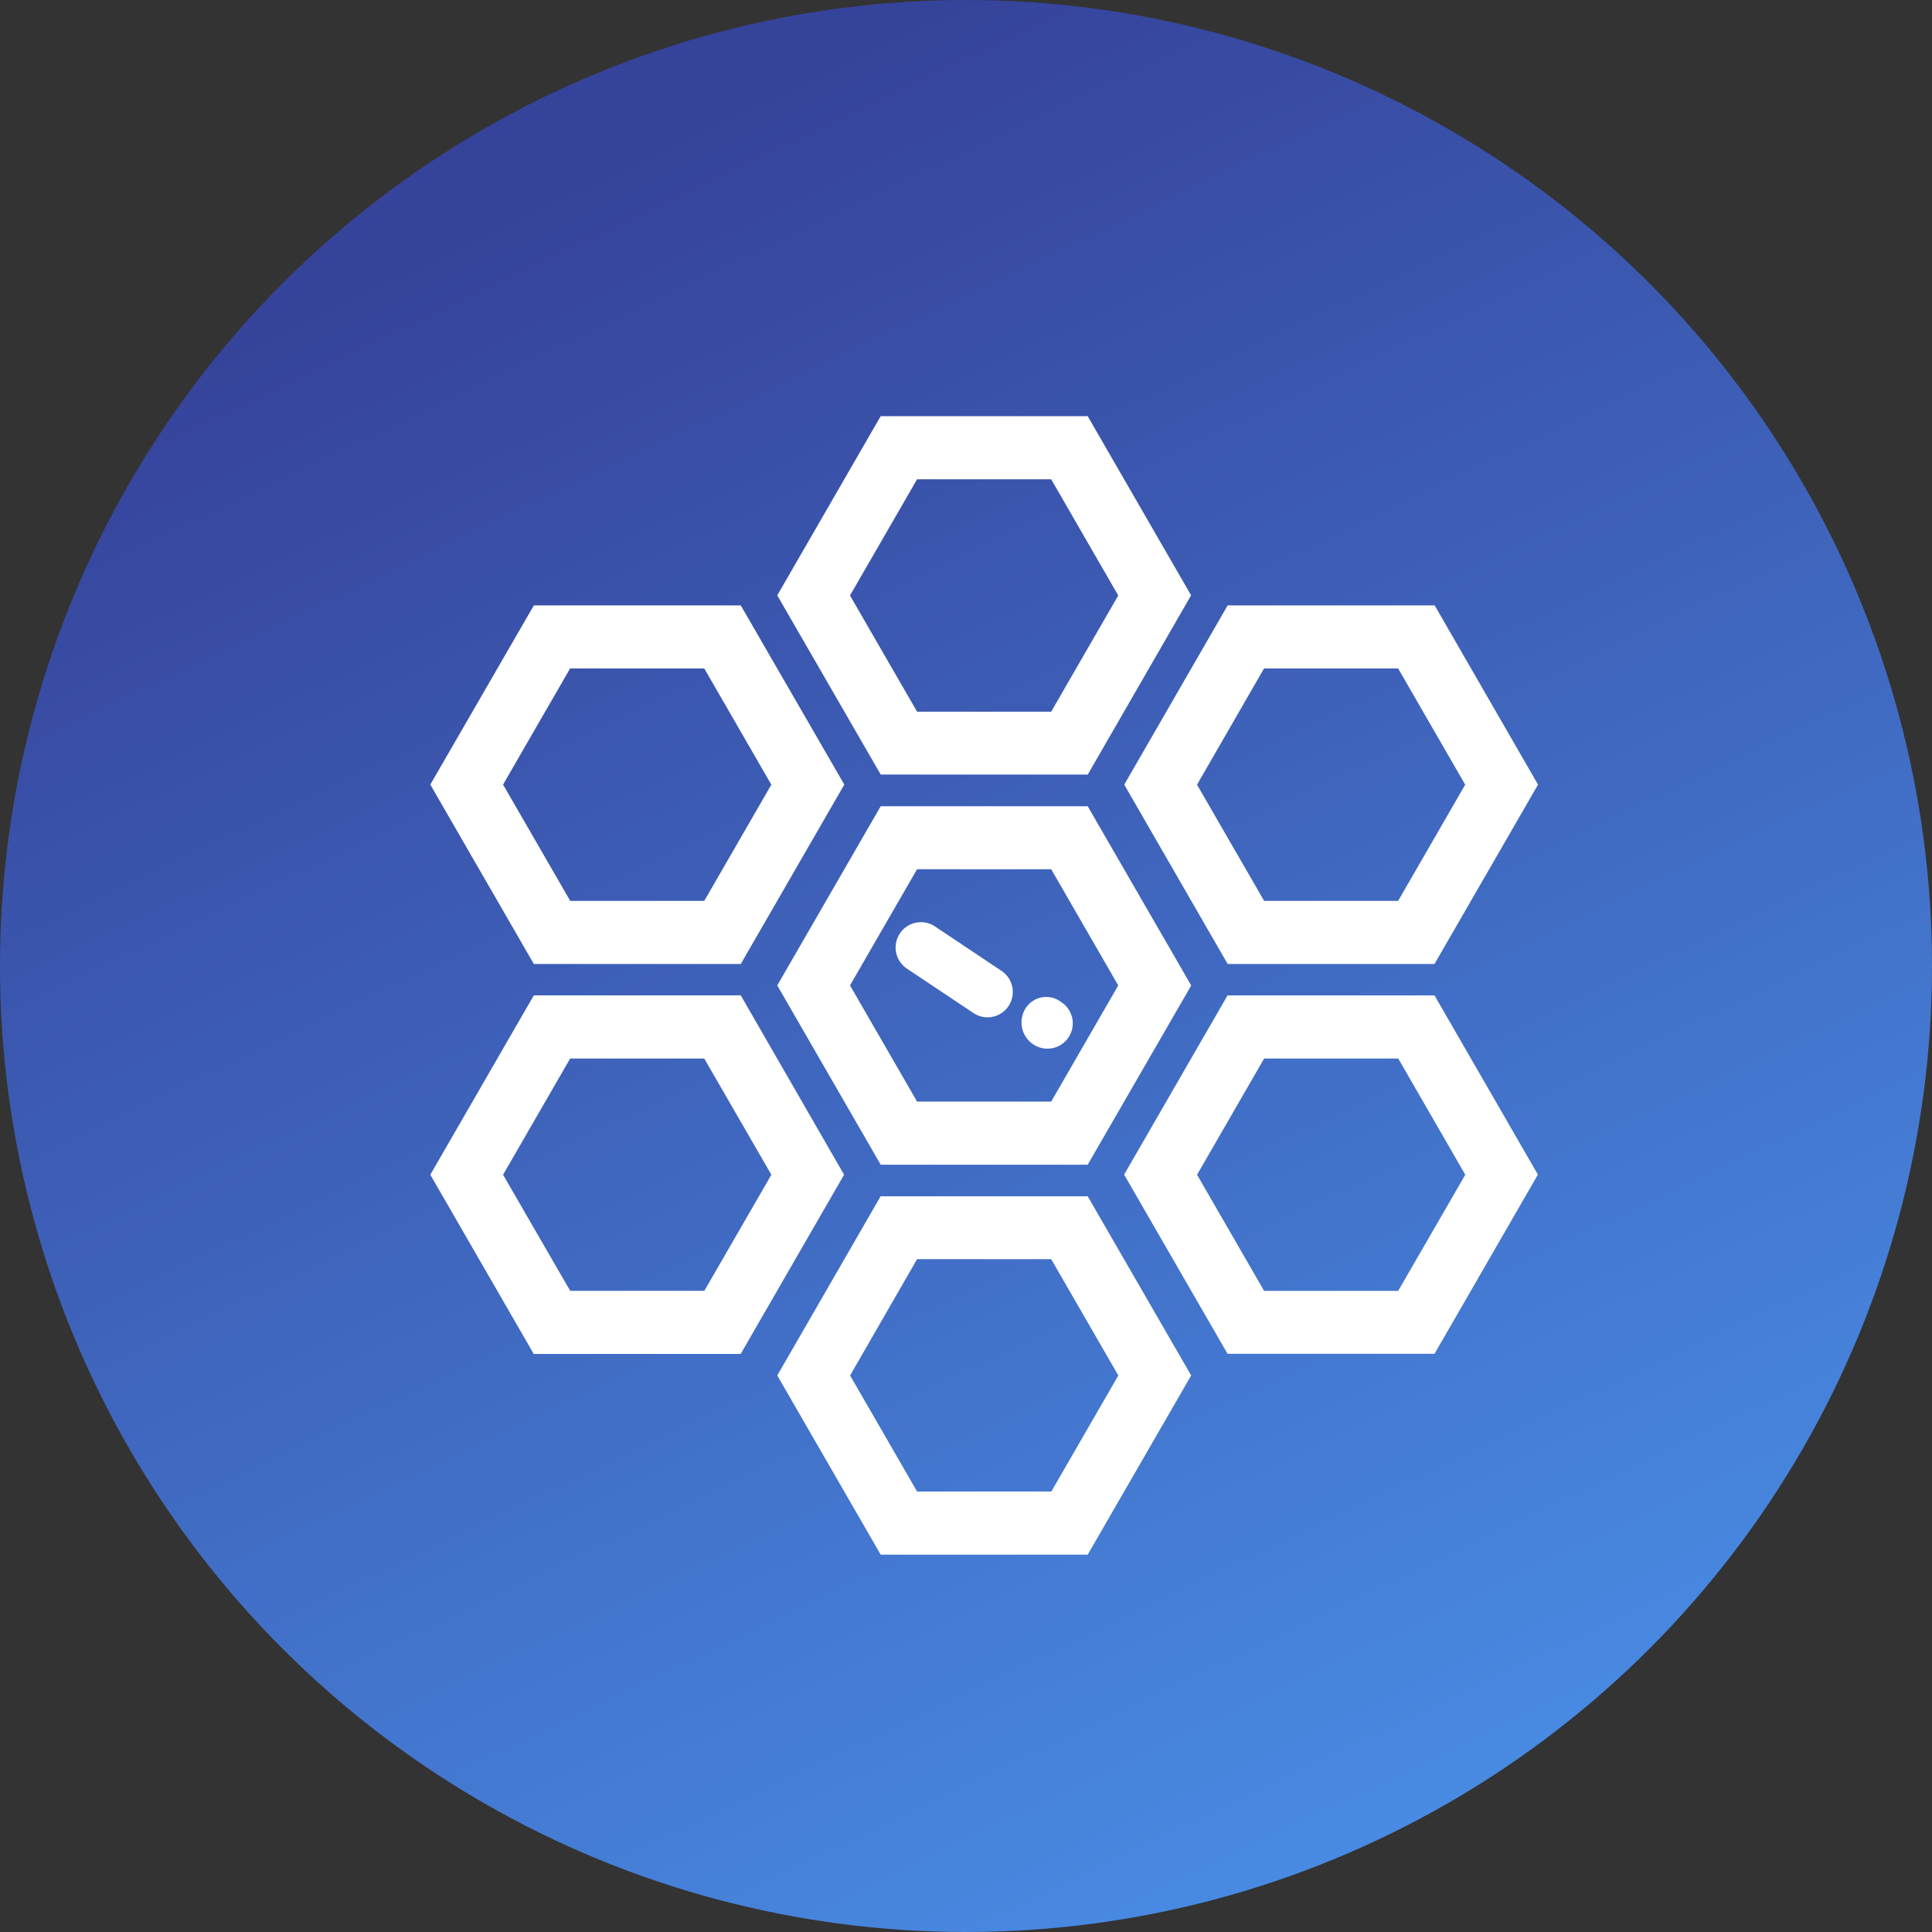
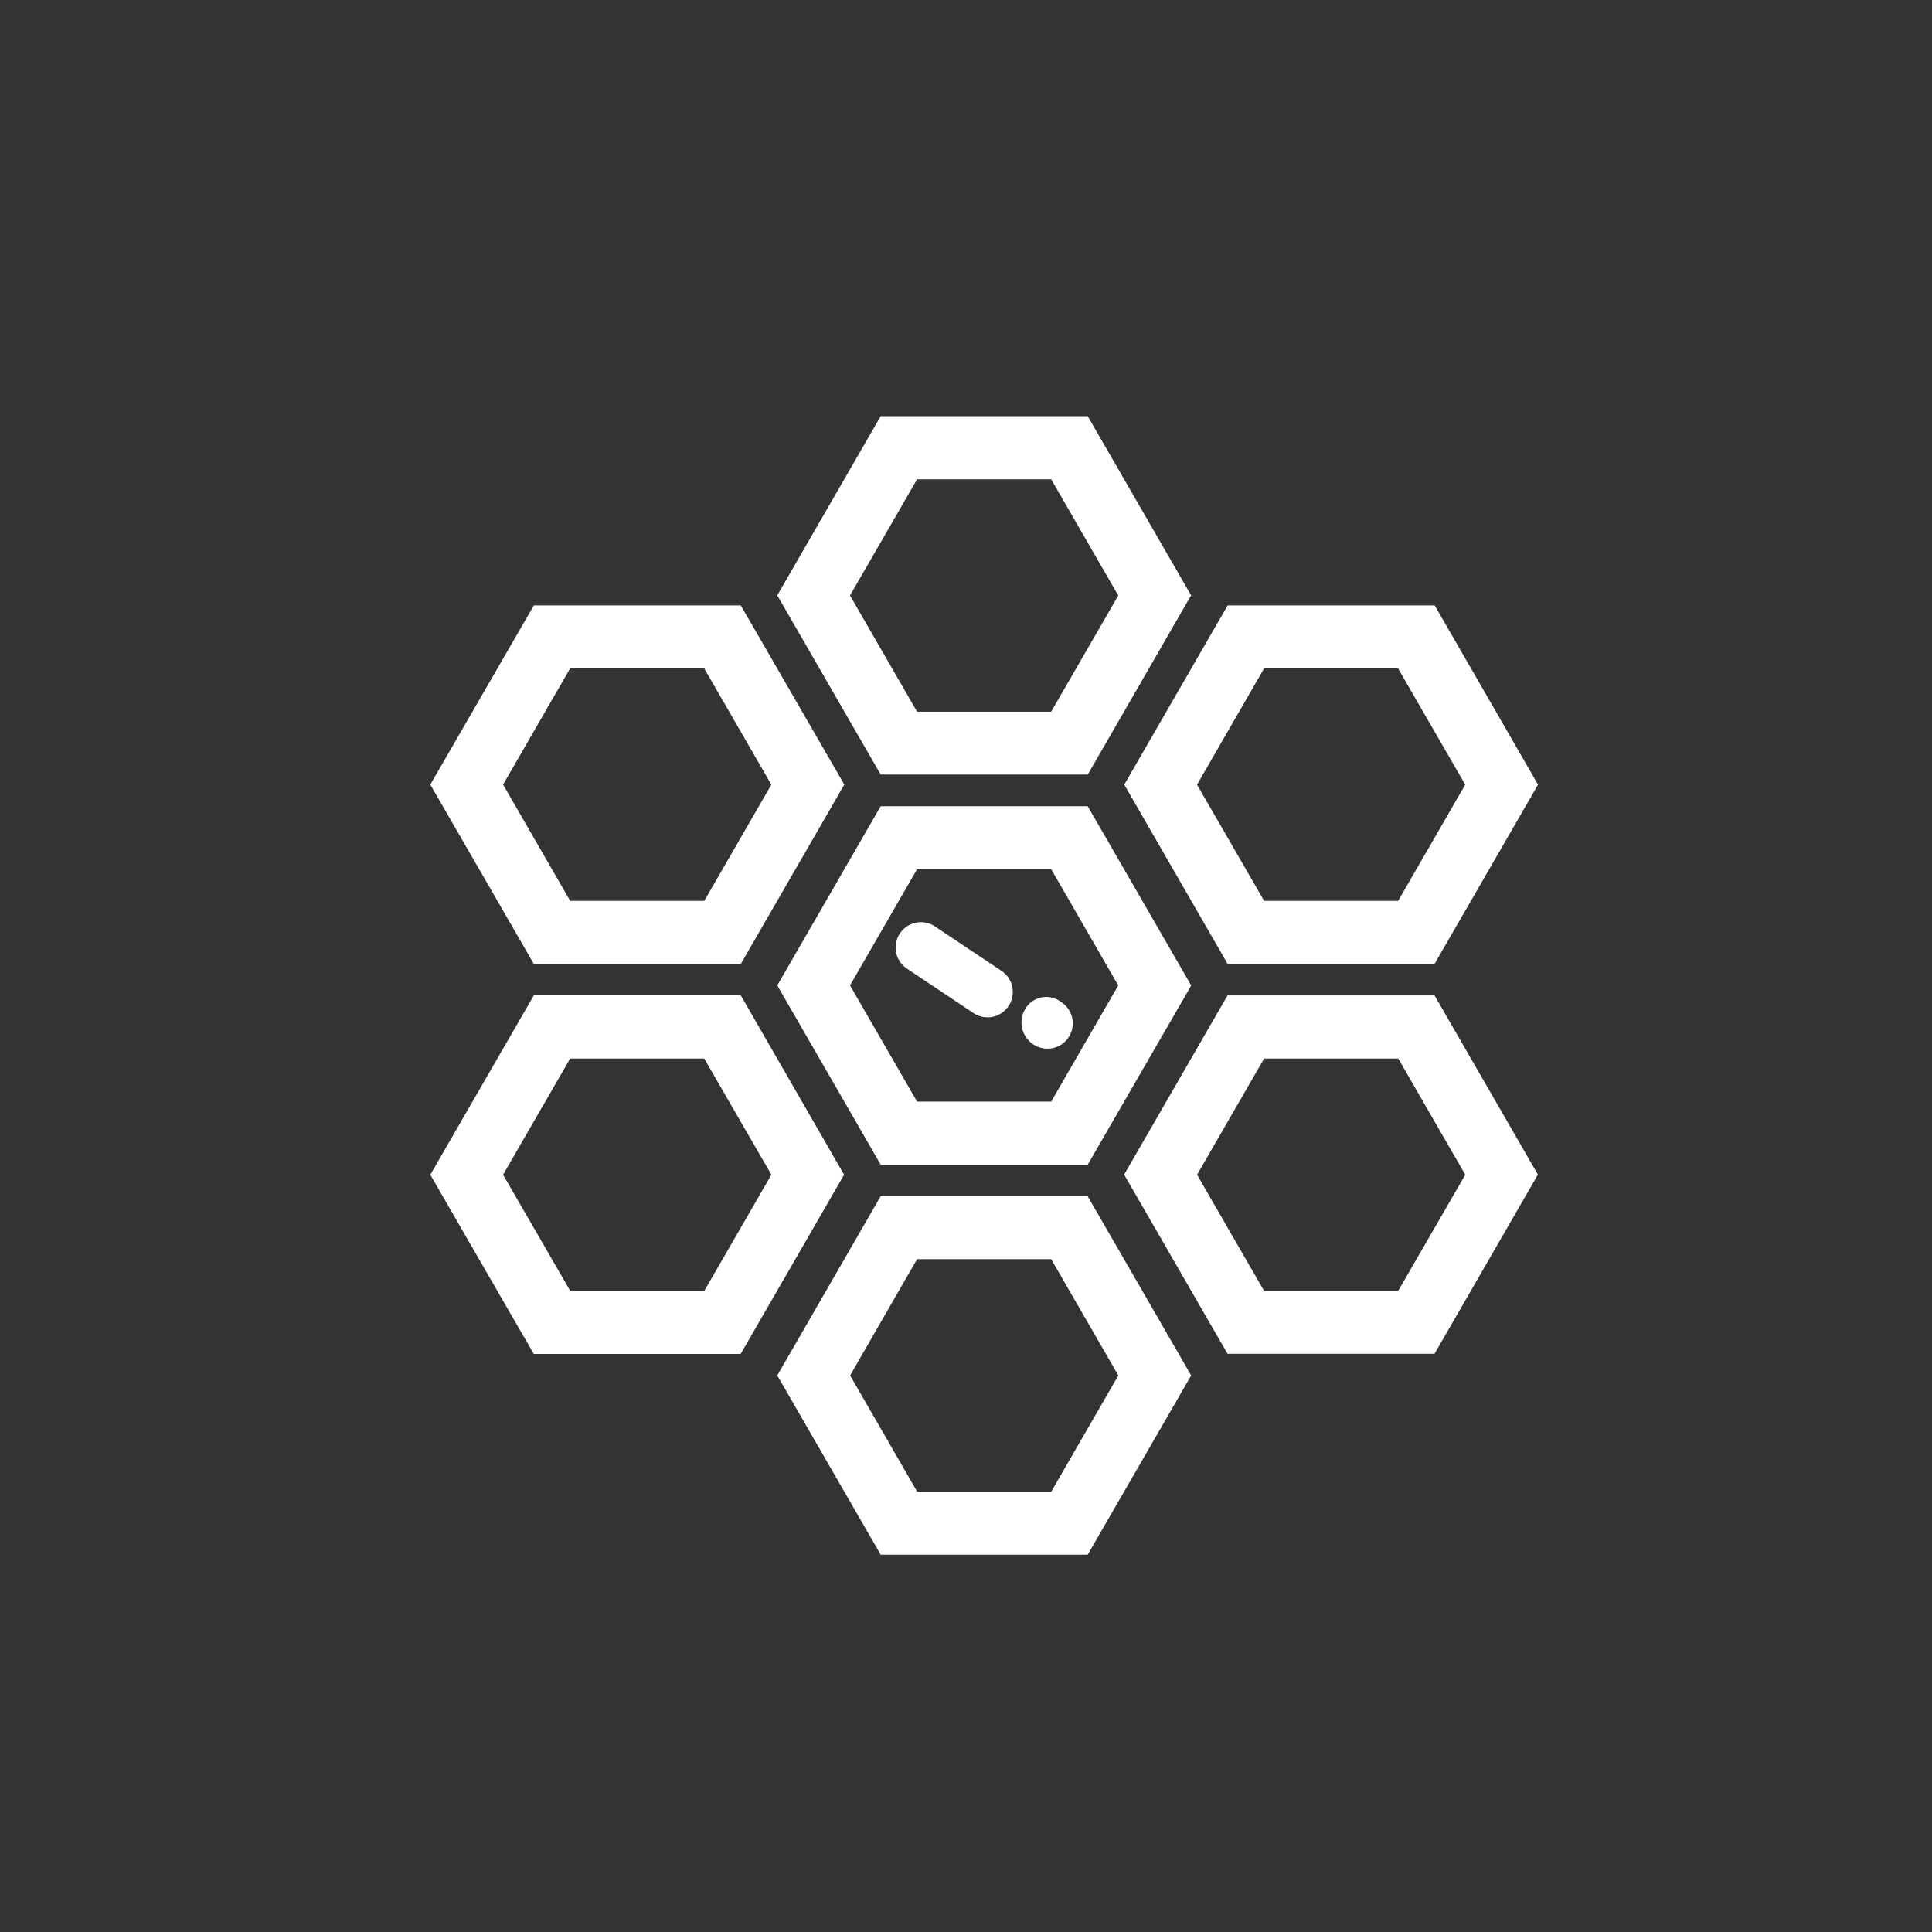
<svg xmlns="http://www.w3.org/2000/svg" width="77" height="77" viewBox="0 0 77 77">
  <rect x="0" y="0" width="77" height="77" fill="#333333" stroke="none" />
  <defs>
    <linearGradient id="linear-gradient" x1="0.5" x2="0.918" y2="0.874" gradientUnits="objectBoundingBox">
      <stop offset="0" stop-color="#36439b" />
      <stop offset="1" stop-color="#498ce4" />
    </linearGradient>
  </defs>
  <g id="组_34485" data-name="组 34485" transform="translate(-541 -1625)">
-     <circle id="椭圆_19" data-name="椭圆 19" cx="38.5" cy="38.5" r="38.5" transform="translate(541 1625)" fill="url(#linear-gradient)" />
    <g id="组_34611" data-name="组 34611" transform="translate(527.75 1624.519)">
-       <path id="路径_19659" data-name="路径 19659" d="M48.35,32.613l-4.122,7.142L48.35,46.9H56.6l4.126-7.142L56.6,32.613H48.35Zm6.8,11.772H49.8l-2.673-4.631L49.8,35.124h5.345l2.673,4.631-2.673,4.631ZM56.6,31.355l4.121-7.147L56.6,17.067H48.35l-4.122,7.142L48.35,31.35H56.6ZM49.8,19.583h5.345l2.673,4.631-2.673,4.631H49.8l-2.673-4.631L49.8,19.583ZM42.774,40.151H34.526L30.4,47.3l4.122,7.142h8.248L46.891,47.3l-4.117-7.147ZM41.321,51.928H35.975L33.3,47.3l2.673-4.631h5.345L43.993,47.3ZM42.774,38.9,46.9,31.751,42.774,24.61H34.526L30.4,31.751,34.526,38.9Zm-6.8-11.777h5.345l2.673,4.631-2.673,4.631H35.975L33.3,31.751l2.673-4.631Zm26.2,13.03-4.122,7.142,4.122,7.142h8.248l4.121-7.142-4.121-7.142Zm6.8,11.777H63.631L60.959,47.3l2.673-4.631h5.345L71.649,47.3Zm-6.8-13.03h8.248l4.126-7.147L70.43,24.61H62.178l-4.121,7.142L62.178,38.9Zm1.454-11.777h5.345l2.673,4.631-2.673,4.631H63.631l-2.673-4.631ZM48.35,48.154,44.228,55.3l4.122,7.142H56.6L60.724,55.3,56.6,48.159H48.35Zm6.8,11.772H49.8L47.131,55.3,49.8,50.665h5.345L57.821,55.3l-2.673,4.631Z" fill="#fff" />
+       <path id="路径_19659" data-name="路径 19659" d="M48.35,32.613l-4.122,7.142L48.35,46.9H56.6l4.126-7.142L56.6,32.613H48.35Zm6.8,11.772H49.8l-2.673-4.631L49.8,35.124h5.345l2.673,4.631-2.673,4.631ZM56.6,31.355l4.121-7.147L56.6,17.067H48.35l-4.122,7.142L48.35,31.35H56.6ZM49.8,19.583h5.345l2.673,4.631-2.673,4.631H49.8l-2.673-4.631L49.8,19.583ZM42.774,40.151H34.526L30.4,47.3l4.122,7.142h8.248L46.891,47.3ZM41.321,51.928H35.975L33.3,47.3l2.673-4.631h5.345L43.993,47.3ZM42.774,38.9,46.9,31.751,42.774,24.61H34.526L30.4,31.751,34.526,38.9Zm-6.8-11.777h5.345l2.673,4.631-2.673,4.631H35.975L33.3,31.751l2.673-4.631Zm26.2,13.03-4.122,7.142,4.122,7.142h8.248l4.121-7.142-4.121-7.142Zm6.8,11.777H63.631L60.959,47.3l2.673-4.631h5.345L71.649,47.3Zm-6.8-13.03h8.248l4.126-7.147L70.43,24.61H62.178l-4.121,7.142L62.178,38.9Zm1.454-11.777h5.345l2.673,4.631-2.673,4.631H63.631l-2.673-4.631ZM48.35,48.154,44.228,55.3l4.122,7.142H56.6L60.724,55.3,56.6,48.159H48.35Zm6.8,11.772H49.8L47.131,55.3,49.8,50.665h5.345L57.821,55.3l-2.673,4.631Z" fill="#fff" />
      <path id="路径_19660" data-name="路径 19660" d="M439.657,460.015a1.049,1.049,0,0,0,.323,1.424,1.017,1.017,0,0,0,.558.166,1.009,1.009,0,0,0,.558-1.85l-.078-.054A.972.972,0,0,0,439.657,460.015Zm-3.6-3.28a1.009,1.009,0,1,0-1.121,1.679l2.653,1.772a1.023,1.023,0,0,0,.558.171,1.011,1.011,0,0,0,.563-1.85Z" transform="translate(-385.542 -419.33)" fill="#fff" />
    </g>
  </g>
</svg>